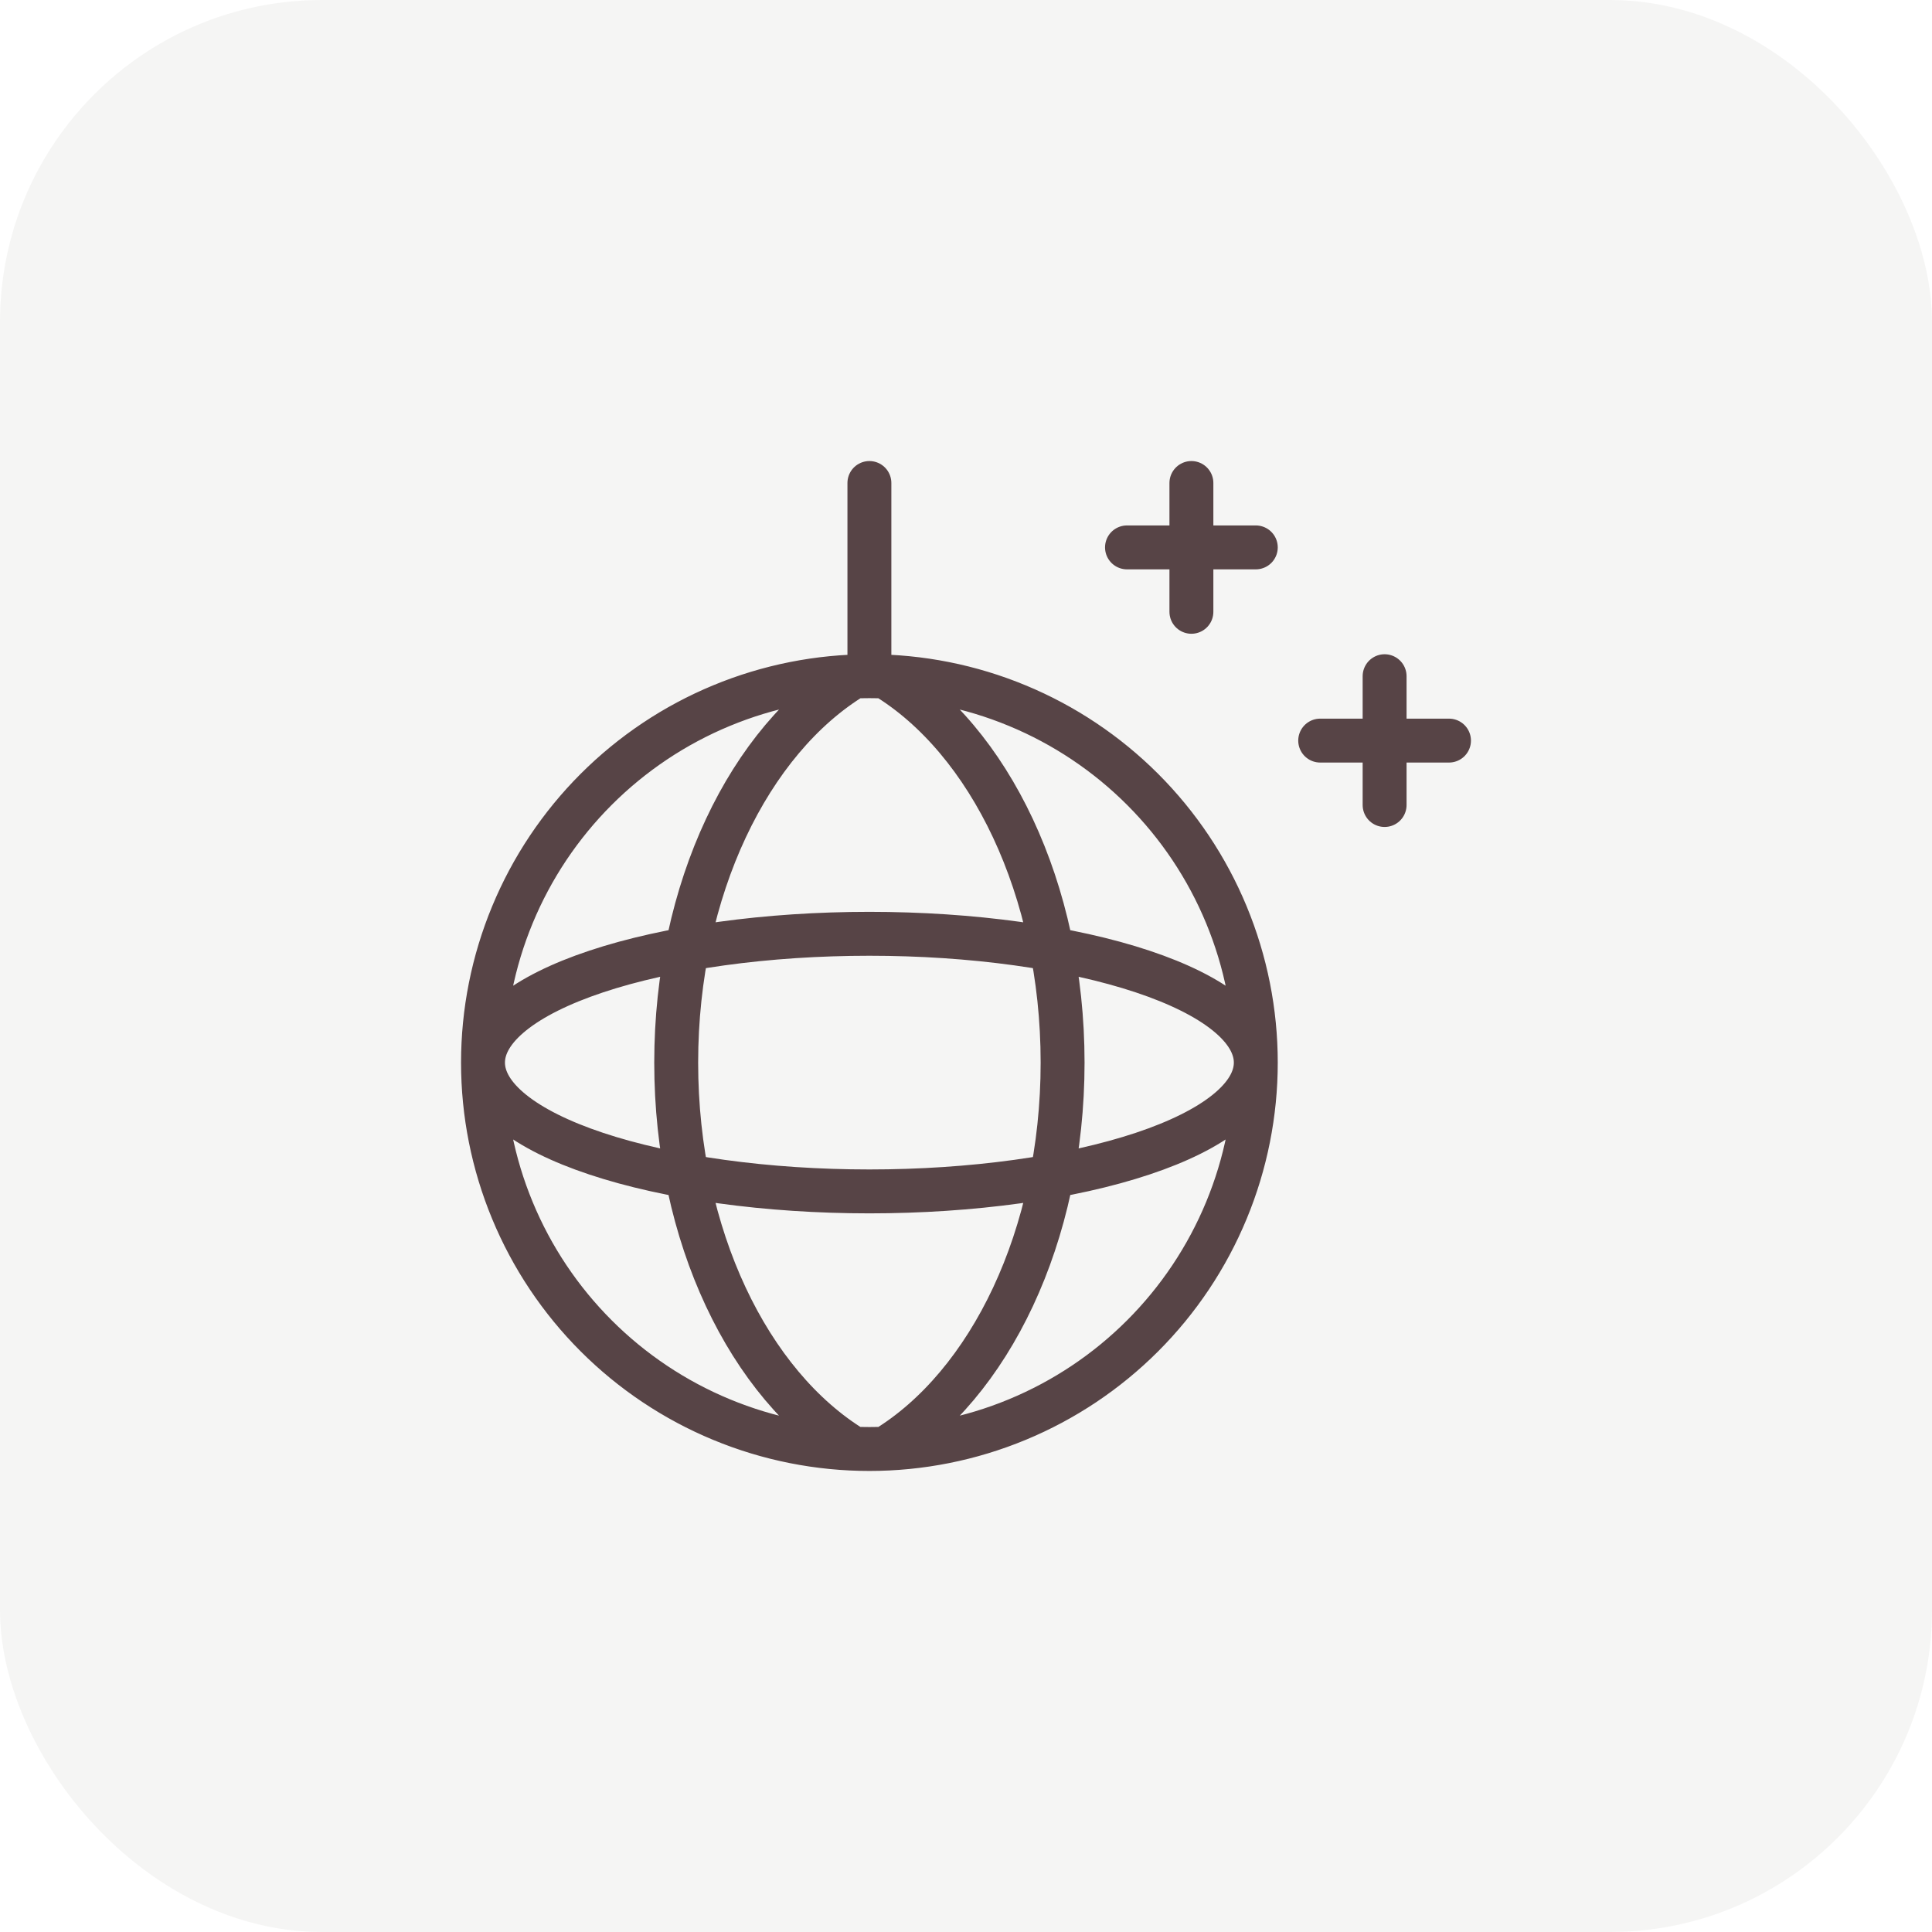
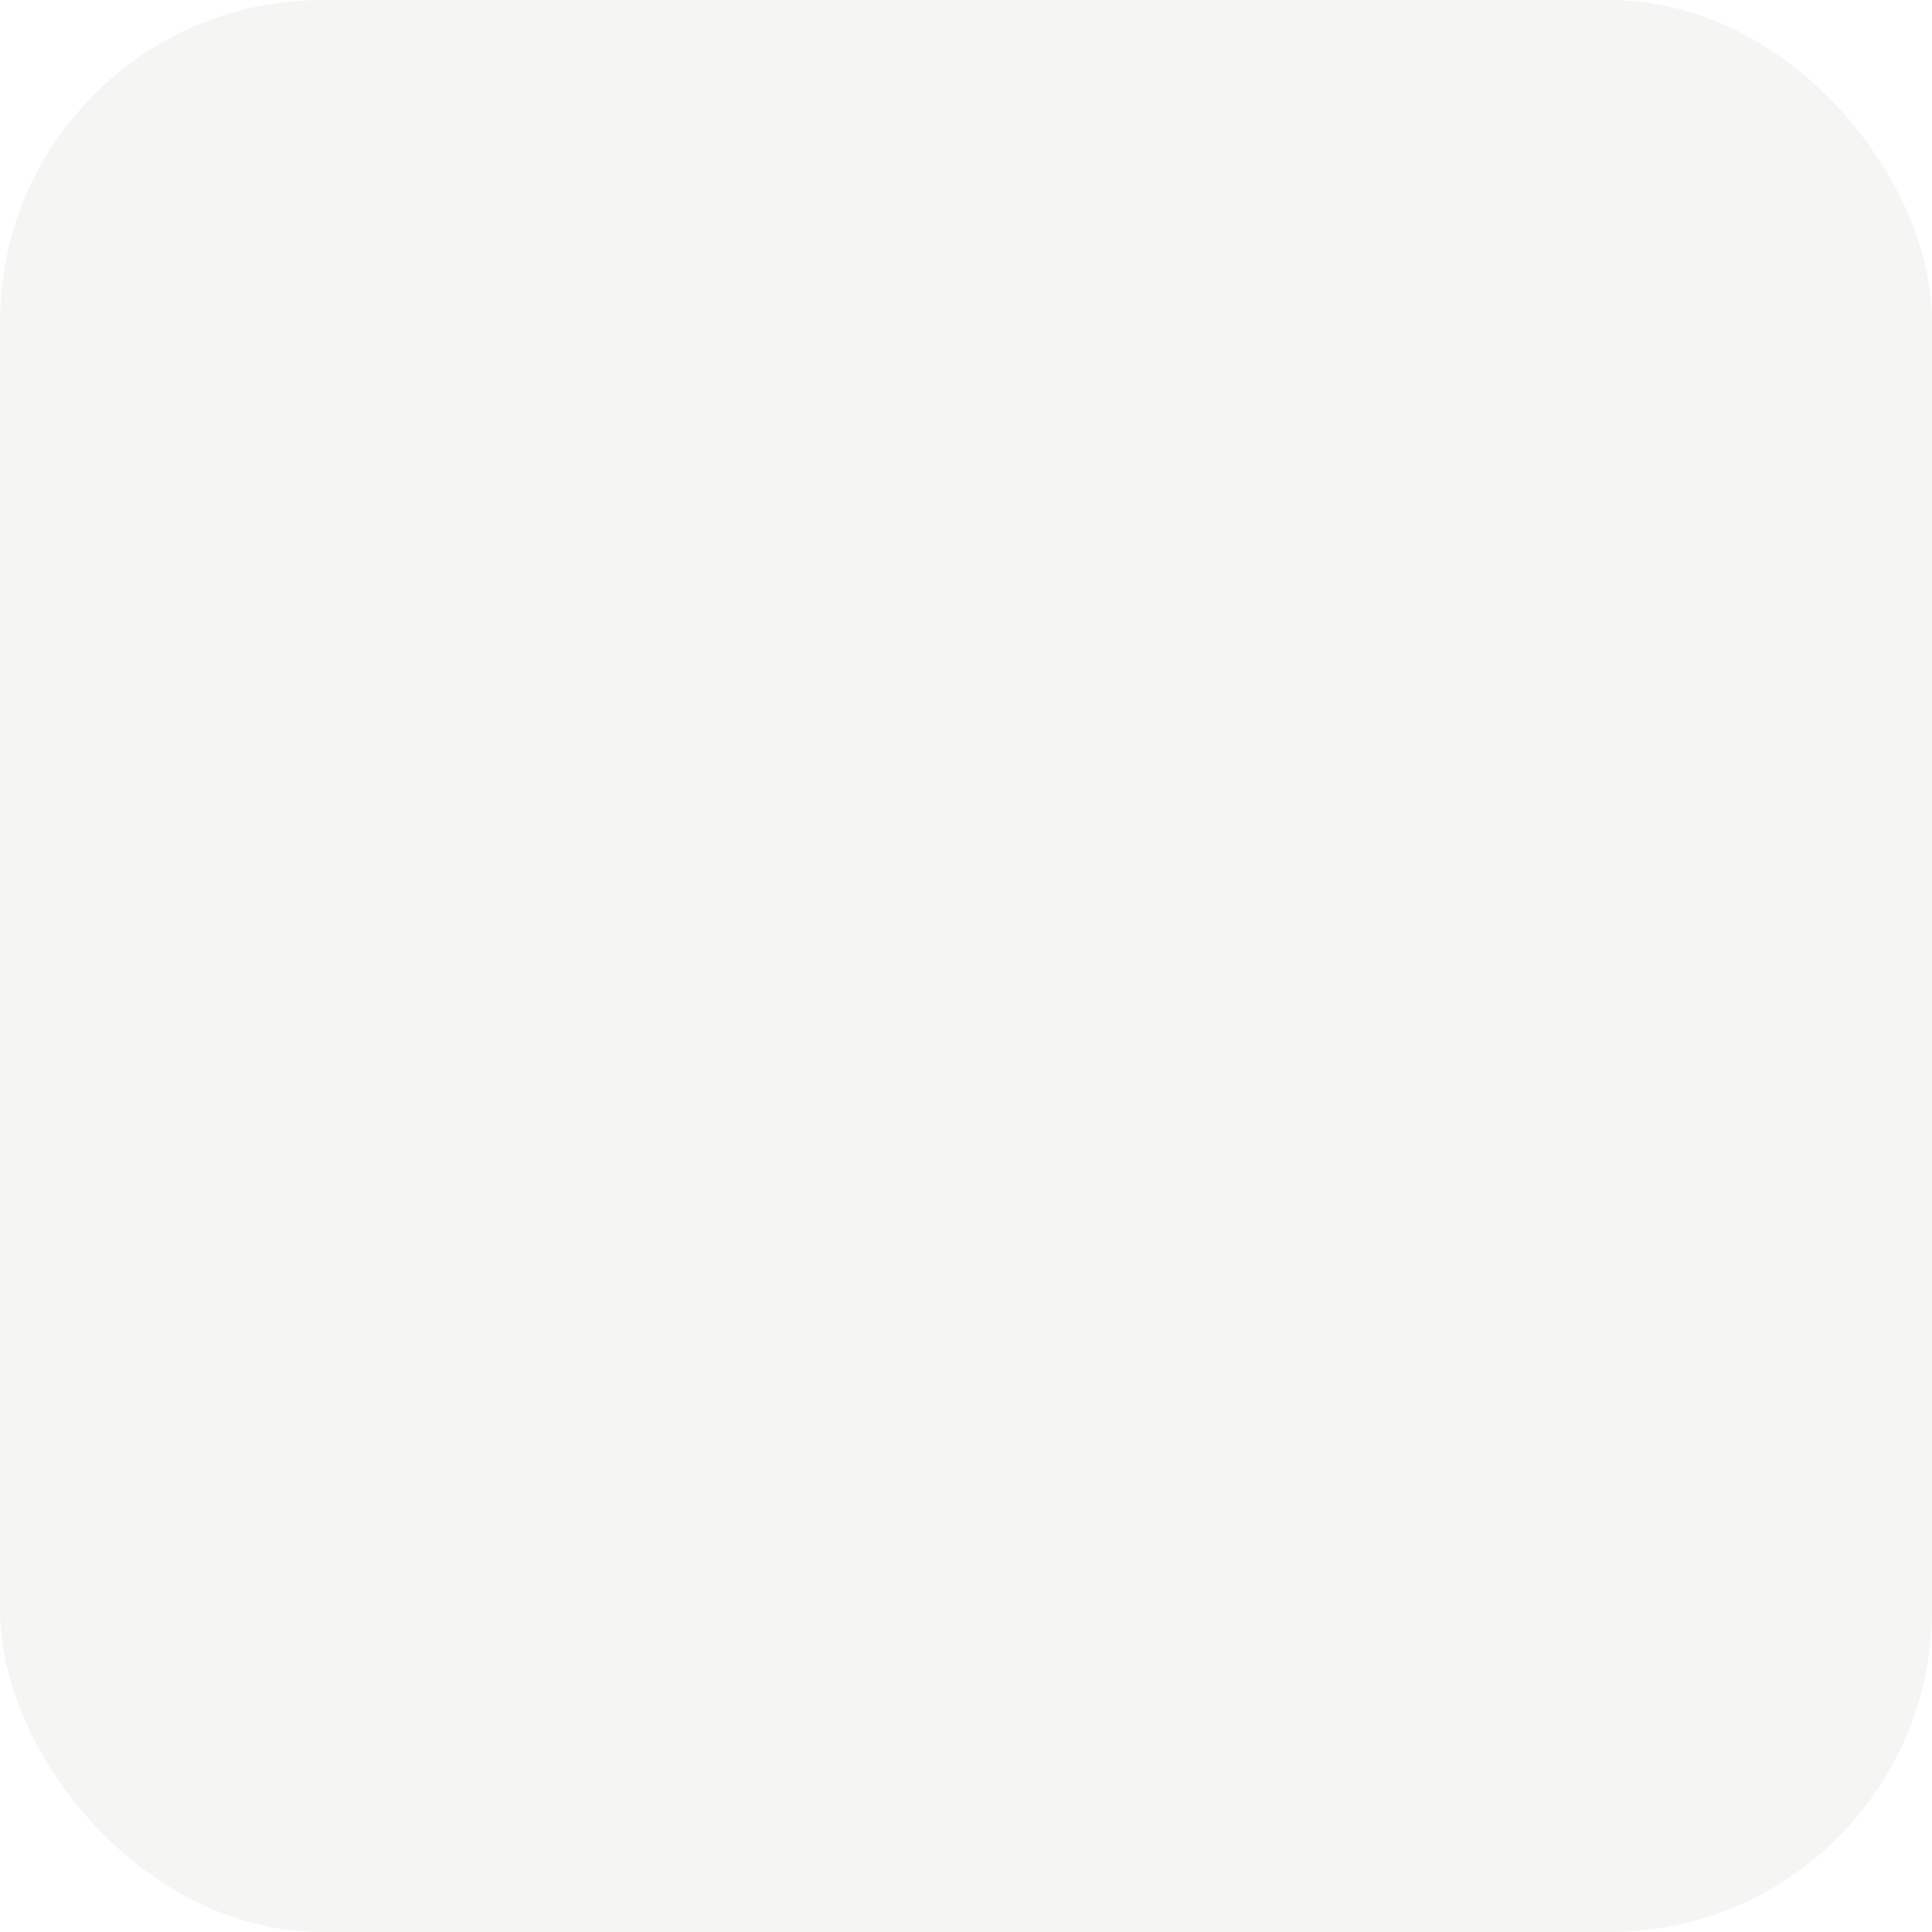
<svg xmlns="http://www.w3.org/2000/svg" width="88" height="88" viewBox="0 0 88 88" fill="none">
  <rect width="88" height="88" rx="14.667" fill="#392B24" fill-opacity="0.05" />
-   <path d="M22 48.4C22 50.711 22.455 53 23.34 55.135C24.224 57.271 25.521 59.211 27.155 60.845C28.789 62.479 30.729 63.776 32.865 64.66C35 65.545 37.289 66 39.6 66C41.911 66 44.2 65.545 46.335 64.66C48.471 63.776 50.411 62.479 52.045 60.845C53.679 59.211 54.976 57.271 55.86 55.135C56.745 53 57.2 50.711 57.2 48.4M22 48.4C22 46.089 22.455 43.8 23.34 41.665C24.224 39.529 25.521 37.589 27.155 35.955C28.789 34.321 30.729 33.024 32.865 32.14C35 31.255 37.289 30.8 39.6 30.8M22 48.4C22 49.17 22.455 49.933 23.34 50.645C24.224 51.357 25.521 52.004 27.155 52.548C28.789 53.093 30.729 53.525 32.865 53.82C35 54.115 37.289 54.267 39.6 54.267C41.911 54.267 44.2 54.115 46.335 53.82C48.471 53.525 50.411 53.093 52.045 52.548C53.679 52.004 54.976 51.357 55.86 50.645C56.745 49.933 57.2 49.17 57.2 48.4M22 48.4C22 47.63 22.455 46.867 23.34 46.155C24.224 45.443 25.521 44.797 27.155 44.252C28.789 43.707 30.729 43.275 32.865 42.98C35 42.685 37.289 42.533 39.6 42.533C41.911 42.533 44.2 42.685 46.335 42.98C48.471 43.275 50.411 43.707 52.045 44.252C53.679 44.797 54.976 45.443 55.86 46.155C56.745 46.867 57.2 47.63 57.2 48.4M57.2 48.4C57.2 46.089 56.745 43.8 55.86 41.665C54.976 39.529 53.679 37.589 52.045 35.955C50.411 34.321 48.471 33.024 46.335 32.14C44.2 31.255 41.911 30.8 39.6 30.8M39.6 30.8V22M40.329 65.975C45.072 63.083 48.4 56.303 48.4 48.4C48.4 40.498 45.064 33.7 40.312 30.816M38.871 65.975C34.128 63.082 30.8 56.302 30.8 48.4C30.8 40.498 34.138 33.696 38.892 30.814M54.267 22V27.867M51.333 24.933H57.2M63.067 30.8V36.667M60.133 33.733H66" stroke="#574446" stroke-width="2" stroke-linecap="round" stroke-linejoin="round" />
</svg>